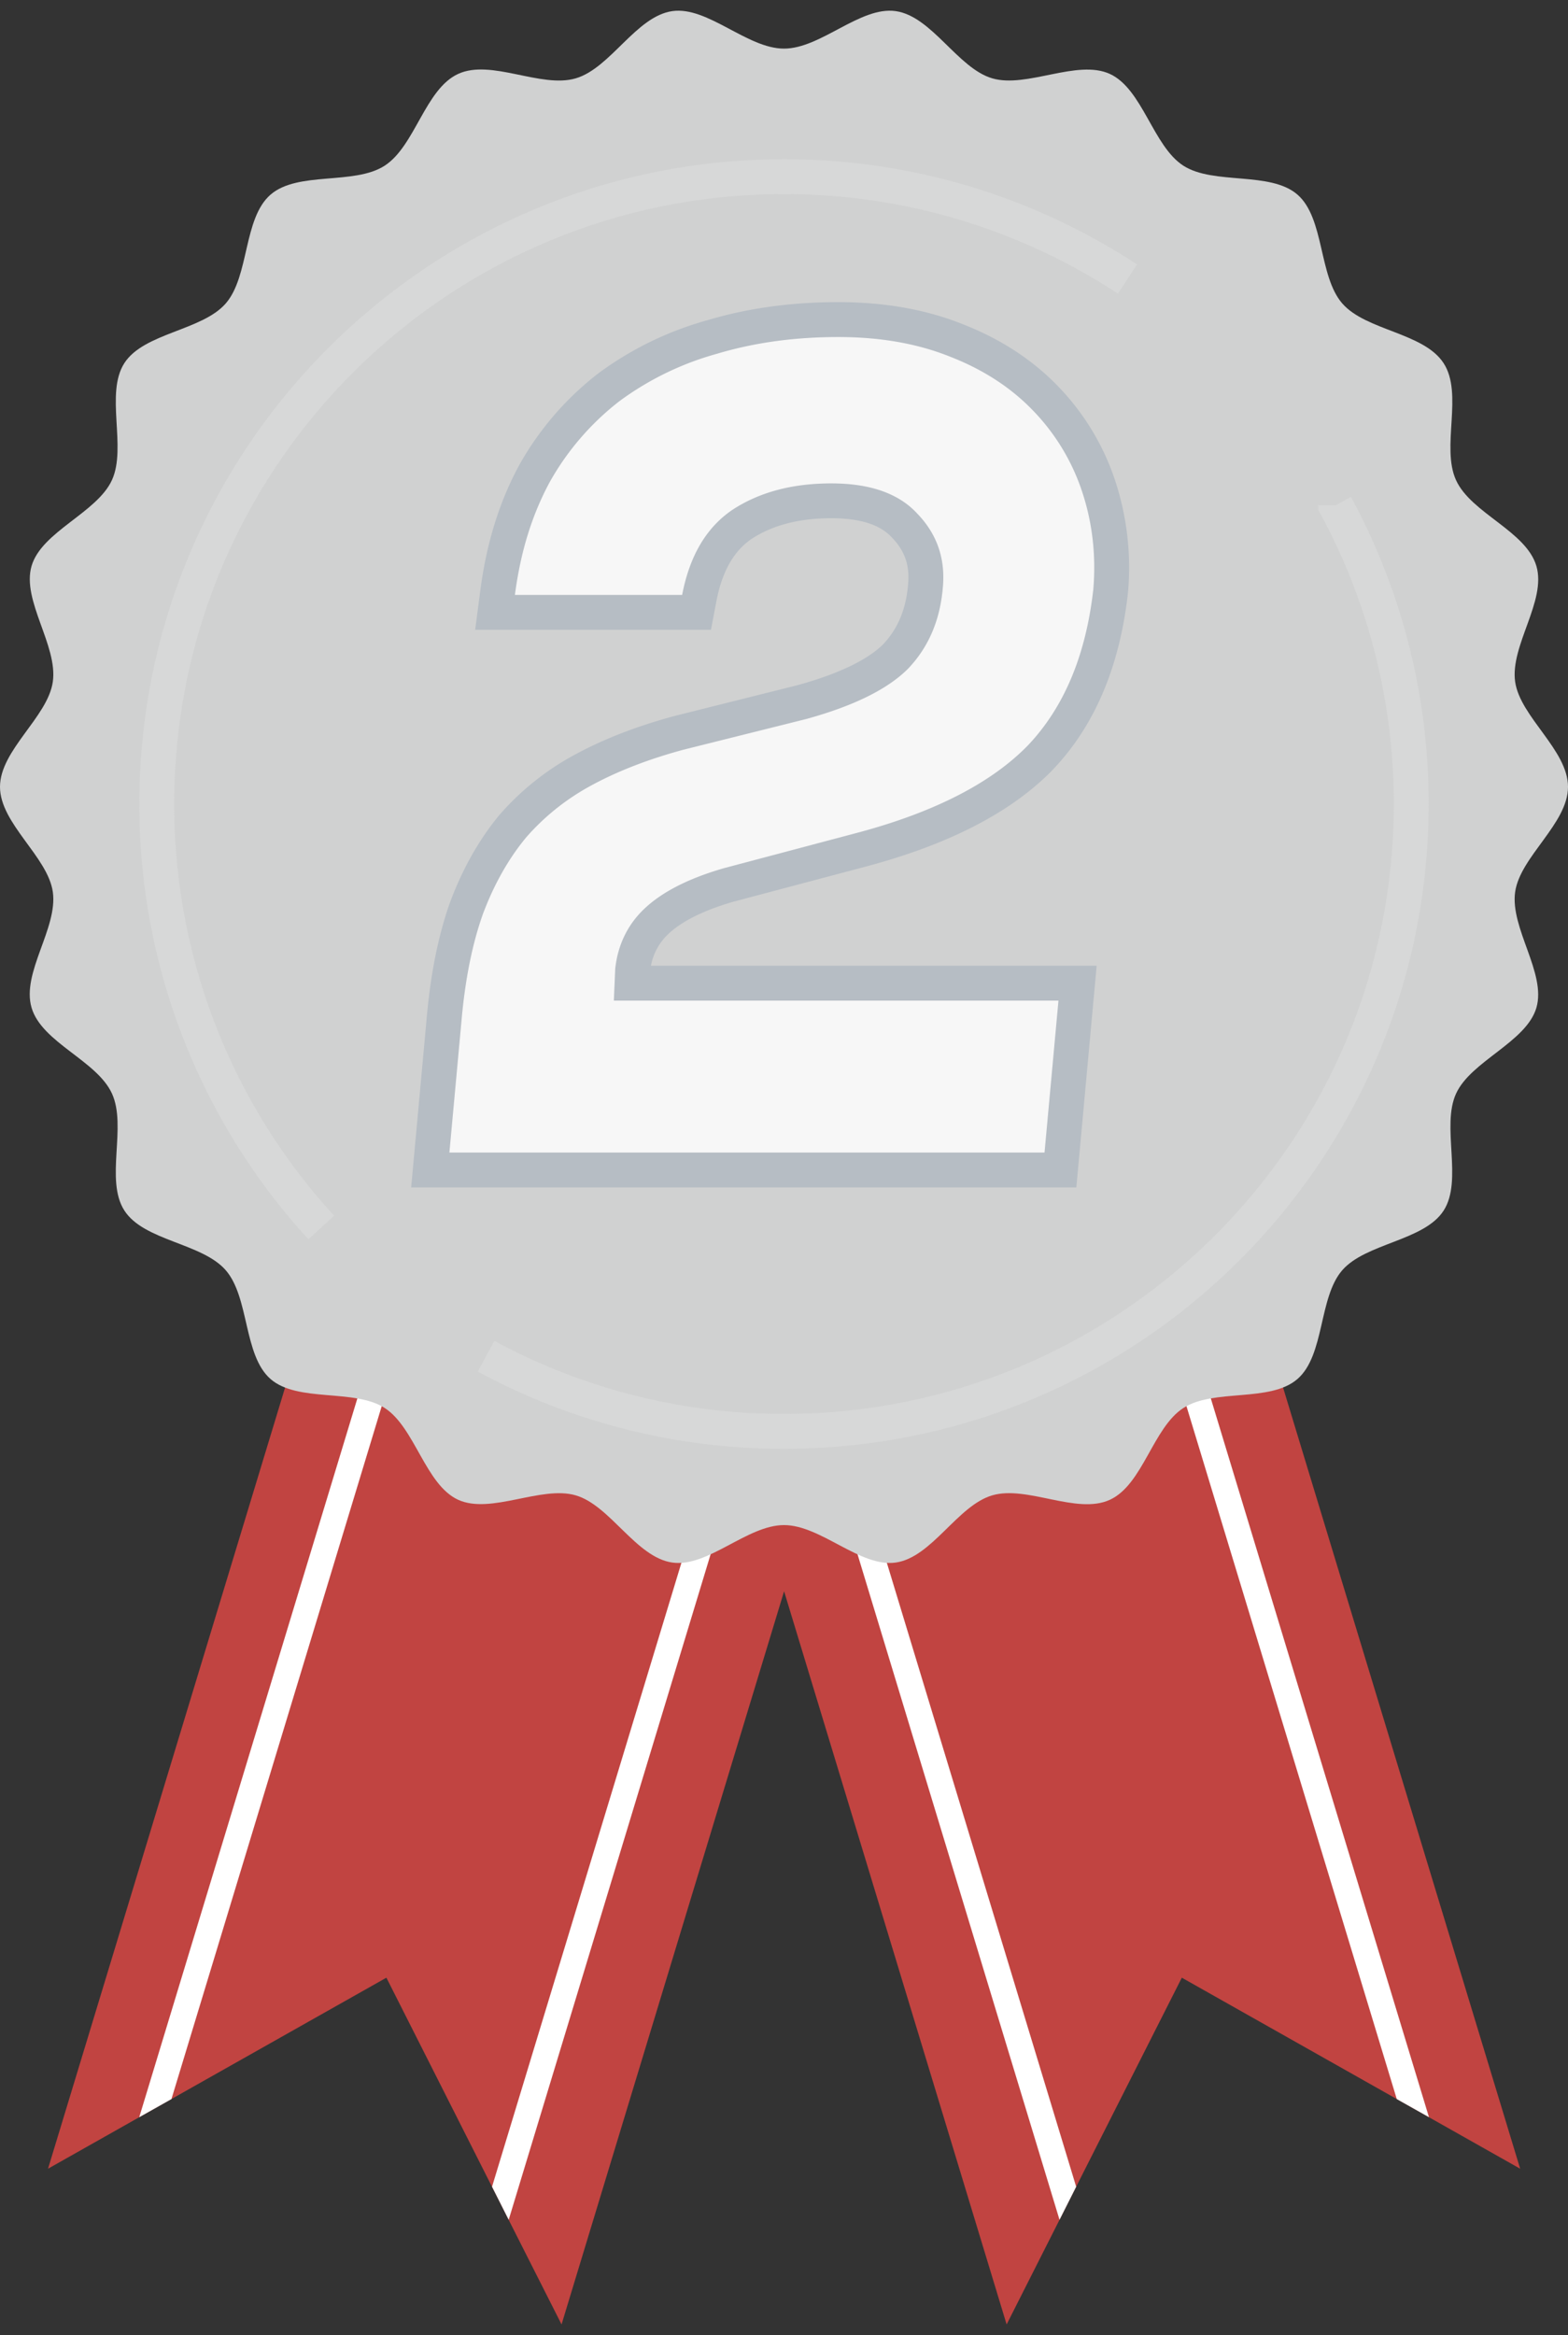
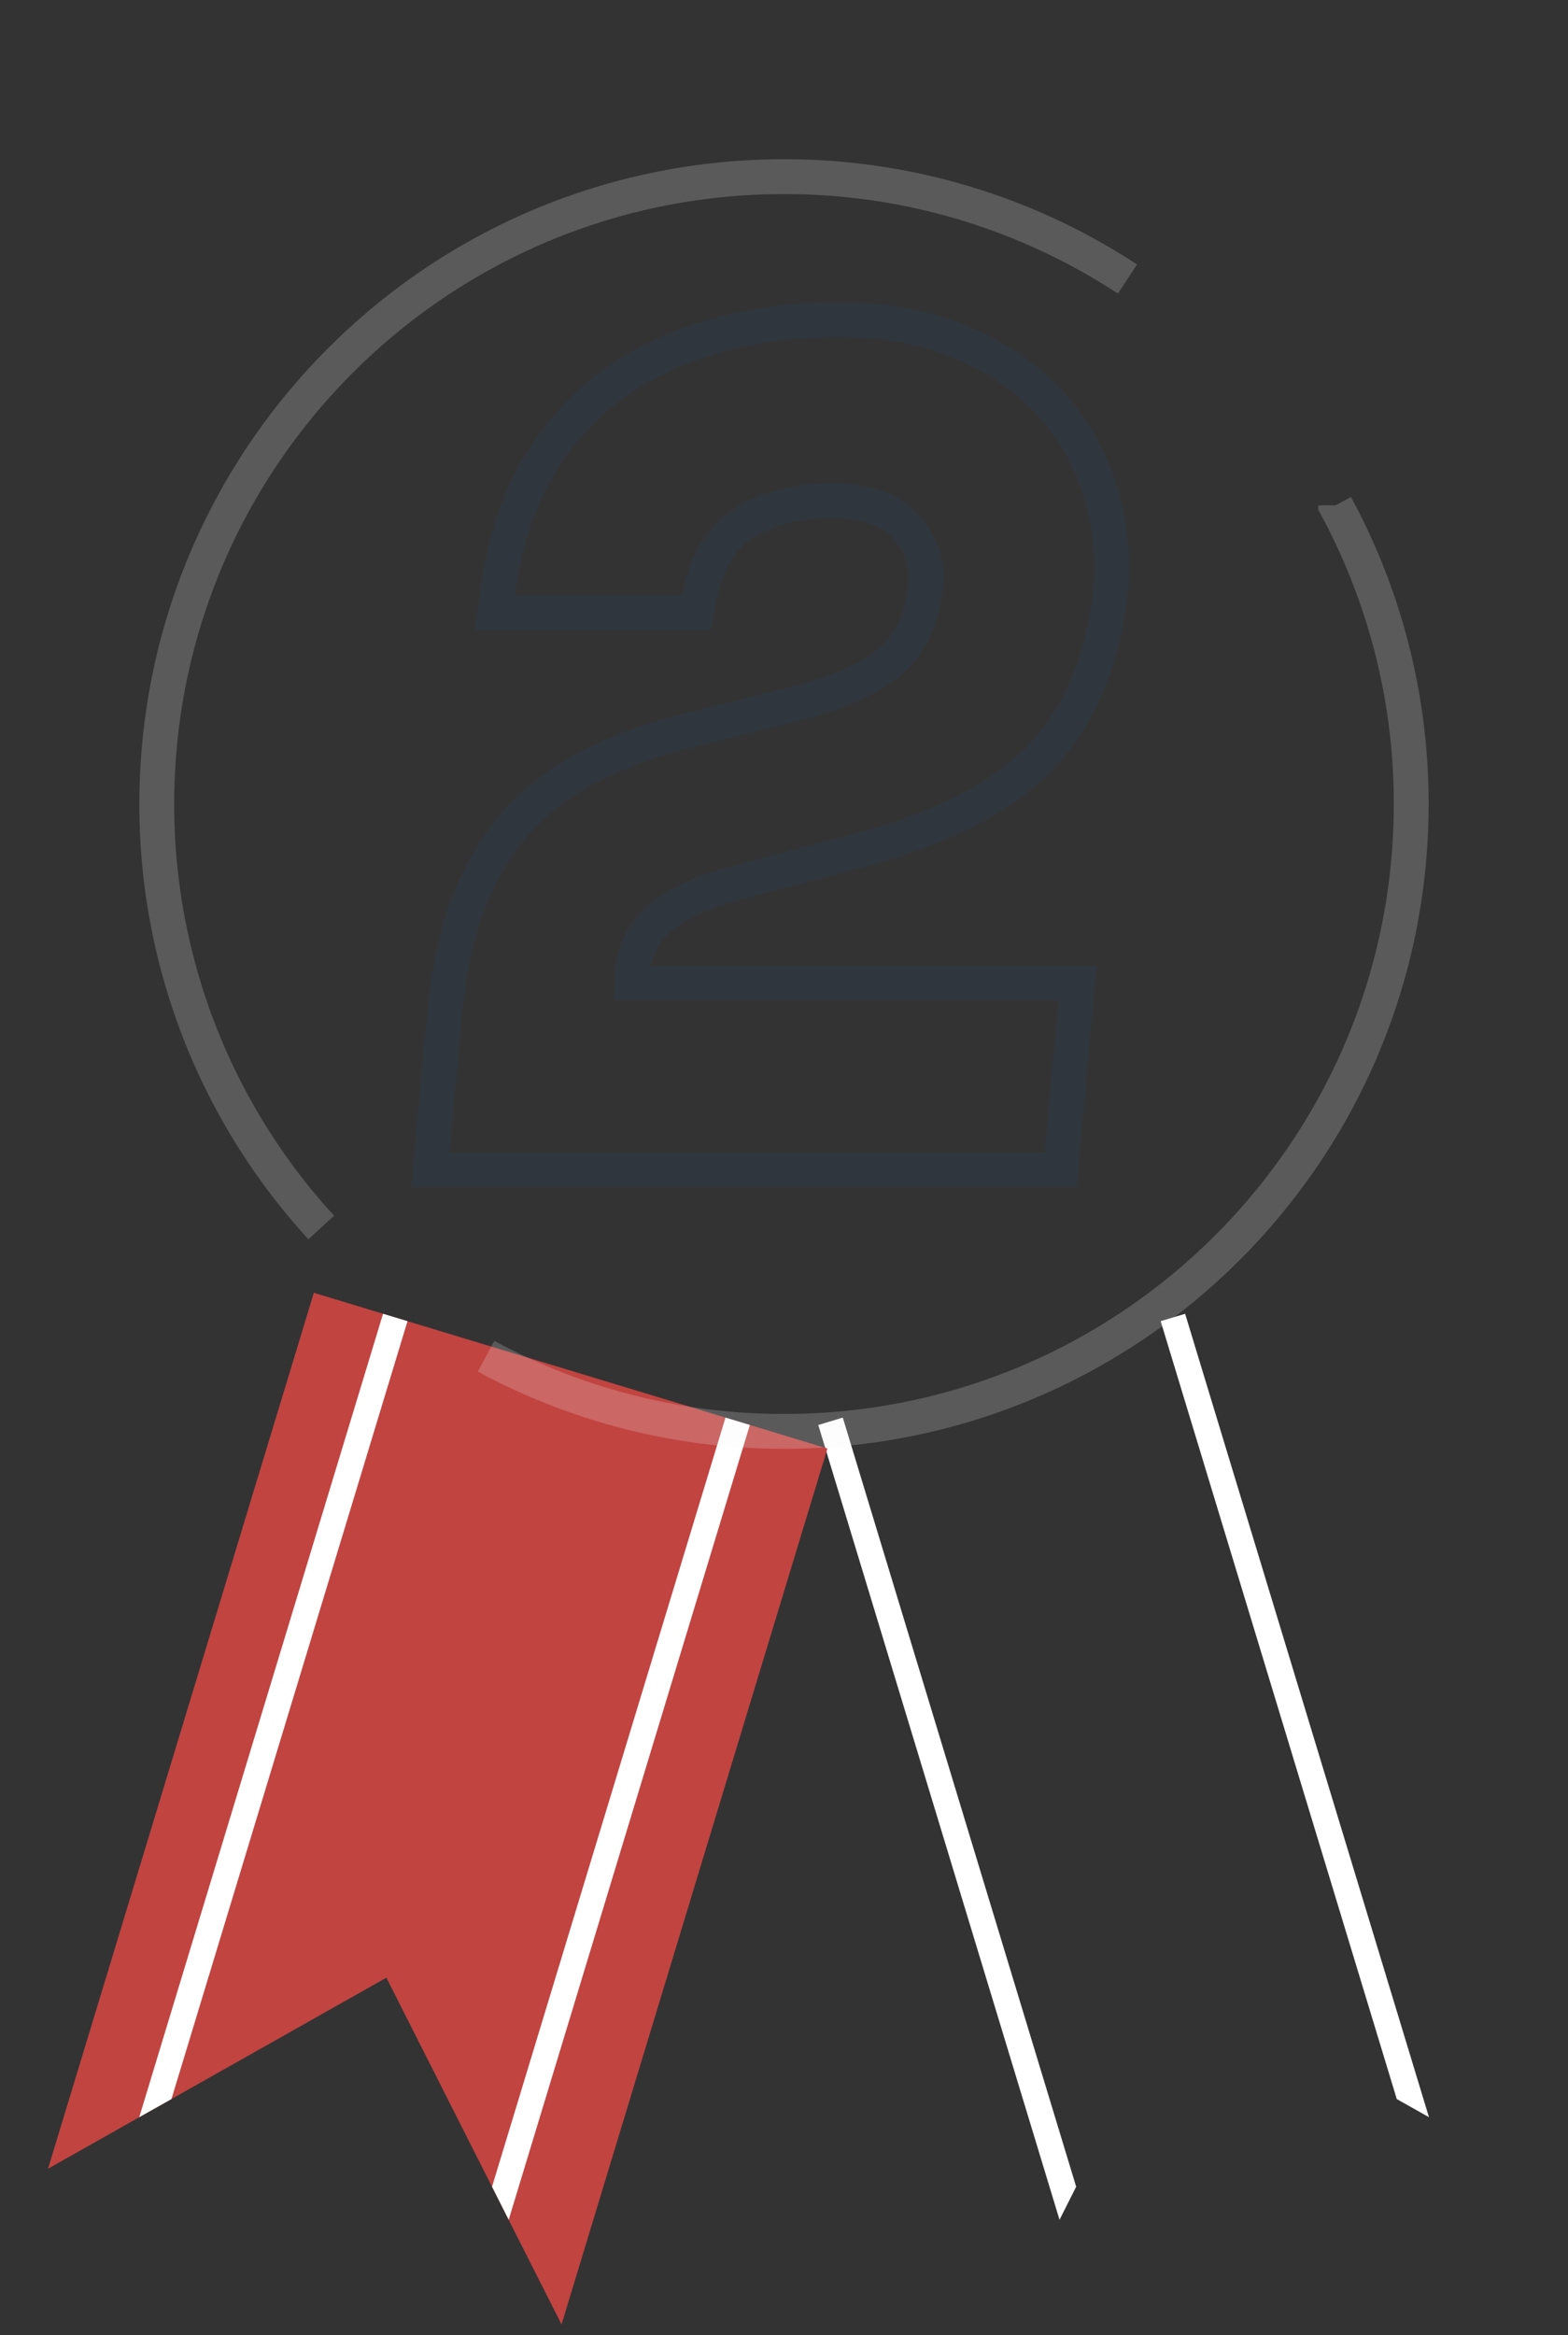
<svg xmlns="http://www.w3.org/2000/svg" width="45" height="67" fill="none">
  <rect width="100%" height="100%" fill="#333333" stroke="none" />
-   <path d="m23.484 40.886-2.225.675 7.63 25.132 1.518-3.003.478-.949 3.032-5.997 9.71 5.481-7.63-25.133-11.81 3.581-.703.213Z" fill="#C14441" />
  <path d="m24.187 40.674 6.698 22.068-.478.948-6.923-22.804.703-.212ZM41.01 60.747l-6.998-23.052-.702.212 6.776 22.32.925.52Z" fill="#fff" />
  <path d="m20.82 40.673-11.813-3.58-7.629 25.132 9.711-5.481 3.03 5.997.479.95 1.518 3.002 7.63-25.132-2.225-.675-.702-.213Z" fill="#C14441" />
-   <path d="M21.52 40.886 14.599 63.69l-.478-.948 6.7-22.068.7.212ZM4.92 60.228l6.775-22.32-.702-.213-6.997 23.052.924-.52Z" fill="#fff" />
-   <path d="M45 22.577c0 1.054-1.372 2.001-1.517 3.015-.148 1.04.9 2.332.61 3.322-.29.989-1.877 1.525-2.306 2.465-.43.939.204 2.485-.356 3.355-.56.871-2.23.93-2.911 1.713-.68.783-.498 2.44-1.286 3.121-.787.68-2.396.266-3.272.83-.876.565-1.161 2.2-2.112 2.635-.95.435-2.374-.422-3.375-.128-1 .294-1.729 1.78-2.77 1.928-1.016.145-2.146-1.075-3.205-1.075-1.059 0-2.185 1.22-3.205 1.075-1.041-.148-1.78-1.639-2.772-1.928-.99-.29-2.434.556-3.374.127-.94-.43-1.24-2.074-2.11-2.635-.872-.56-2.494-.15-3.275-.83-.78-.681-.604-2.336-1.285-3.121-.682-.785-2.346-.837-2.91-1.714-.563-.877.079-2.406-.356-3.356-.434-.95-2.012-1.459-2.307-2.463-.296-1.005.758-2.28.61-3.322C1.37 24.577 0 23.631 0 22.576c0-1.055 1.371-2.001 1.516-3.015.148-1.04-.9-2.332-.61-3.322.29-.99 1.878-1.525 2.307-2.465.43-.94-.204-2.485.356-3.355.56-.871 2.23-.93 2.91-1.713.68-.783.5-2.44 1.285-3.121.786-.681 2.398-.266 3.274-.83.876-.565 1.161-2.2 2.112-2.635.95-.435 2.374.422 3.373.128 1-.294 1.731-1.78 2.772-1.929 1.016-.144 2.146 1.076 3.205 1.076 1.059 0 2.186-1.22 3.205-1.076 1.041.149 1.78 1.64 2.772 1.929.99.29 2.434-.556 3.374-.127.94.43 1.24 2.074 2.11 2.633.872.56 2.494.151 3.275.83.78.68.603 2.336 1.285 3.122.683.785 2.34.835 2.91 1.716.57.881-.079 2.406.356 3.356.434.95 2.012 1.459 2.306 2.464.294 1.004-.758 2.28-.61 3.32.145 1.01 1.517 1.96 1.517 3.015Z" fill="#D0D1D1" />
+   <path d="M21.52 40.886 14.599 63.69l-.478-.948 6.7-22.068.7.212M4.92 60.228l6.775-22.32-.702-.213-6.997 23.052.924-.52Z" fill="#fff" />
  <path opacity=".2" d="M32.357 8.006A17.916 17.916 0 0 0 22.5 5.069c-9.941 0-18 8.059-18 18a17.93 17.93 0 0 0 4.72 12.15m29.112-20.721a17.92 17.92 0 0 1 2.168 8.571c0 9.941-8.059 18-18 18a17.92 17.92 0 0 1-8.55-2.156" stroke="#F7F7F7" />
-   <path d="M17.617 28.71h12.76l-.4 4.36h-17.08l.36-3.92c.107-1.12.307-2.094.6-2.92.32-.854.734-1.588 1.24-2.2a6.725 6.725 0 0 1 1.92-1.52c.747-.4 1.614-.734 2.6-1l3.52-.88c1.36-.374 2.334-.854 2.92-1.44.587-.614.92-1.388 1-2.32.08-.828-.16-1.534-.72-2.12-.533-.588-1.36-.88-2.48-.88-1.12 0-2.066.252-2.84.76-.746.506-1.226 1.32-1.44 2.44h-4.8c.16-1.228.494-2.308 1-3.24a7.686 7.686 0 0 1 2-2.32 8.545 8.545 0 0 1 2.8-1.36c1.067-.32 2.227-.48 3.48-.48 1.2 0 2.267.186 3.2.56.96.372 1.76.892 2.4 1.56a6.088 6.088 0 0 1 1.4 2.32c.294.88.4 1.812.32 2.8-.213 1.892-.84 3.386-1.88 4.48-1.04 1.066-2.64 1.892-4.8 2.48l-3.92 1.04c-1.013.292-1.773.68-2.28 1.16-.48.452-.76 1.026-.84 1.72l-.04.92Z" fill="#F7F7F7" />
  <path fill-rule="evenodd" clip-rule="evenodd" d="m31.473 27.71-.583 6.36H11.8l.46-5.016c.113-1.18.327-2.237.654-3.16l.003-.008.003-.008c.353-.942.819-1.776 1.405-2.486l.008-.01.009-.01a7.727 7.727 0 0 1 2.202-1.744c.826-.443 1.766-.802 2.811-1.084l.01-.003 3.517-.88c1.281-.352 2.053-.769 2.46-1.171.407-.43.656-.98.718-1.706v-.011c.054-.546-.093-.963-.447-1.333l-.008-.01-.009-.008c-.276-.304-.782-.553-1.74-.553-.963 0-1.707.216-2.285.592-.47.321-.836.868-1.012 1.795l-.155.813h-6.767l.148-1.13c.173-1.328.538-2.53 1.113-3.587l.005-.01.005-.01a8.684 8.684 0 0 1 2.26-2.617l.006-.004.006-.005a9.543 9.543 0 0 1 3.117-1.517c1.168-.35 2.424-.52 3.76-.52 1.3 0 2.495.202 3.566.63 1.078.42 2.004 1.016 2.755 1.798a7.09 7.09 0 0 1 1.627 2.696 7.98 7.98 0 0 1 .368 3.197l-.001.016-.002.015c-.231 2.052-.923 3.769-2.15 5.057l-.008.01c-1.212 1.242-3.001 2.134-5.254 2.746l-.005.002-3.91 1.037c-.925.269-1.514.595-1.859.922l-.001.001a1.67 1.67 0 0 0-.502.913h12.791Zm-13.816.08.01-.08a2.7 2.7 0 0 1 .83-1.64c.507-.48 1.267-.868 2.28-1.16l3.92-1.04c2.16-.588 3.76-1.414 4.8-2.48 1.04-1.094 1.667-2.588 1.88-4.48a6.982 6.982 0 0 0-.32-2.8 6.088 6.088 0 0 0-1.4-2.32c-.64-.668-1.44-1.188-2.4-1.56-.933-.374-2-.56-3.2-.56-1.253 0-2.413.16-3.48.48a8.545 8.545 0 0 0-2.8 1.36 7.684 7.684 0 0 0-2 2.32 8.65 8.65 0 0 0-.824 2.24 11.08 11.08 0 0 0-.176 1h4.8c.214-1.12.694-1.934 1.44-2.44.774-.508 1.72-.76 2.84-.76 1.12 0 1.947.292 2.48.88.56.586.8 1.292.72 2.12-.08.932-.413 1.706-1 2.32-.586.586-1.56 1.066-2.92 1.44l-3.52.88c-.986.266-1.853.6-2.6 1-.746.4-1.386.906-1.92 1.52-.506.612-.92 1.346-1.24 2.2-.293.826-.493 1.8-.6 2.92l-.36 3.92h17.08l.4-4.36h-12.76l.04-.92Z" fill="#224B7B" fill-opacity=".15" />
</svg>